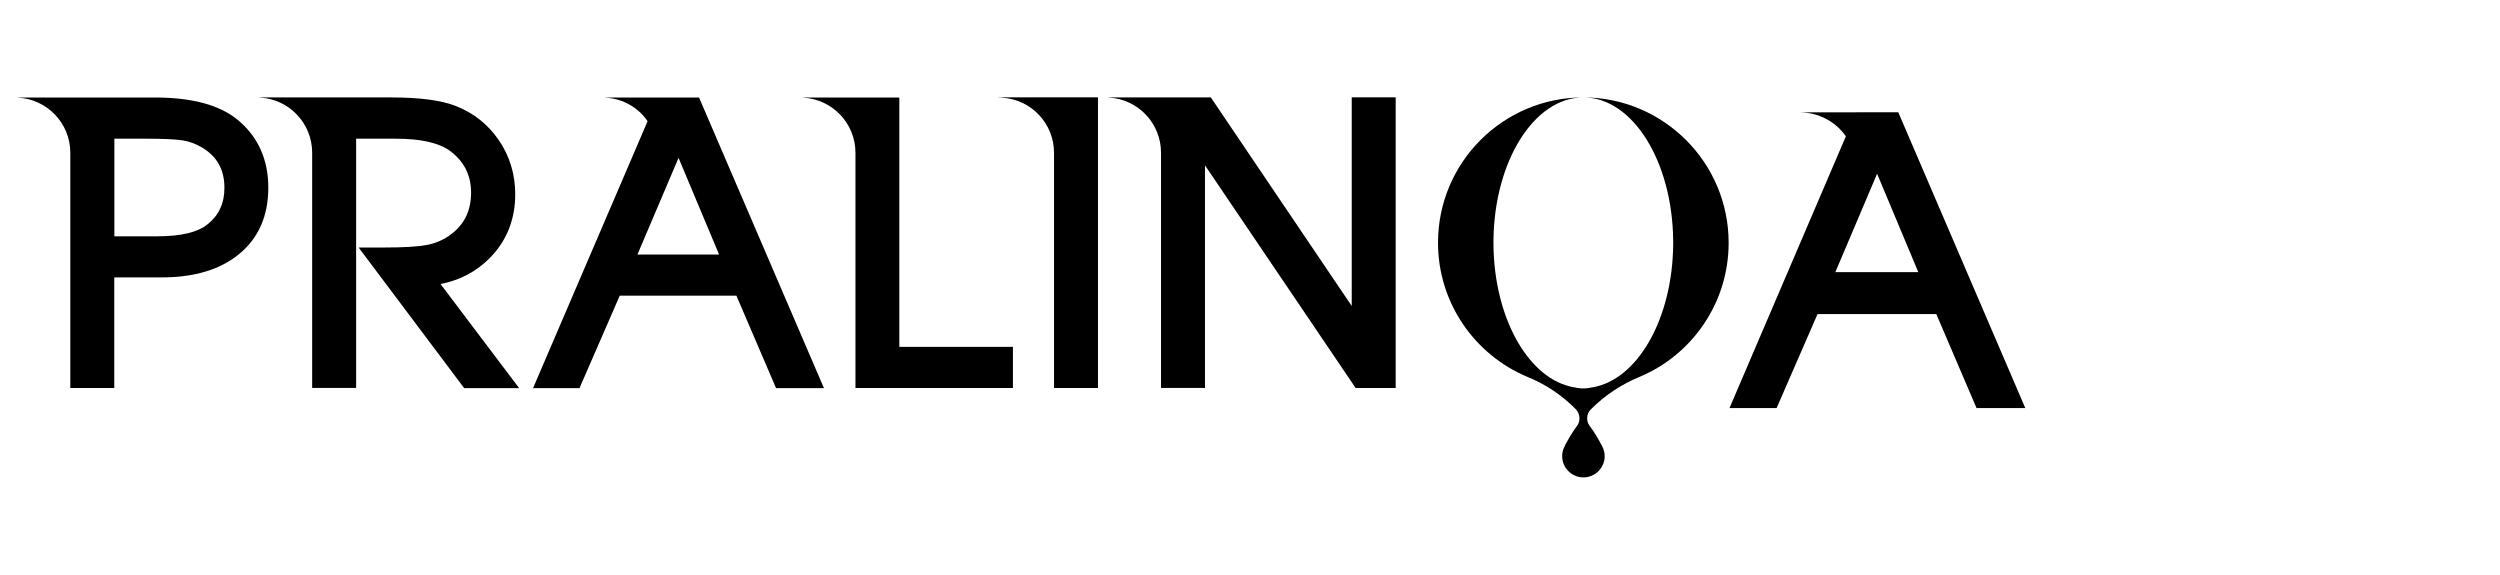
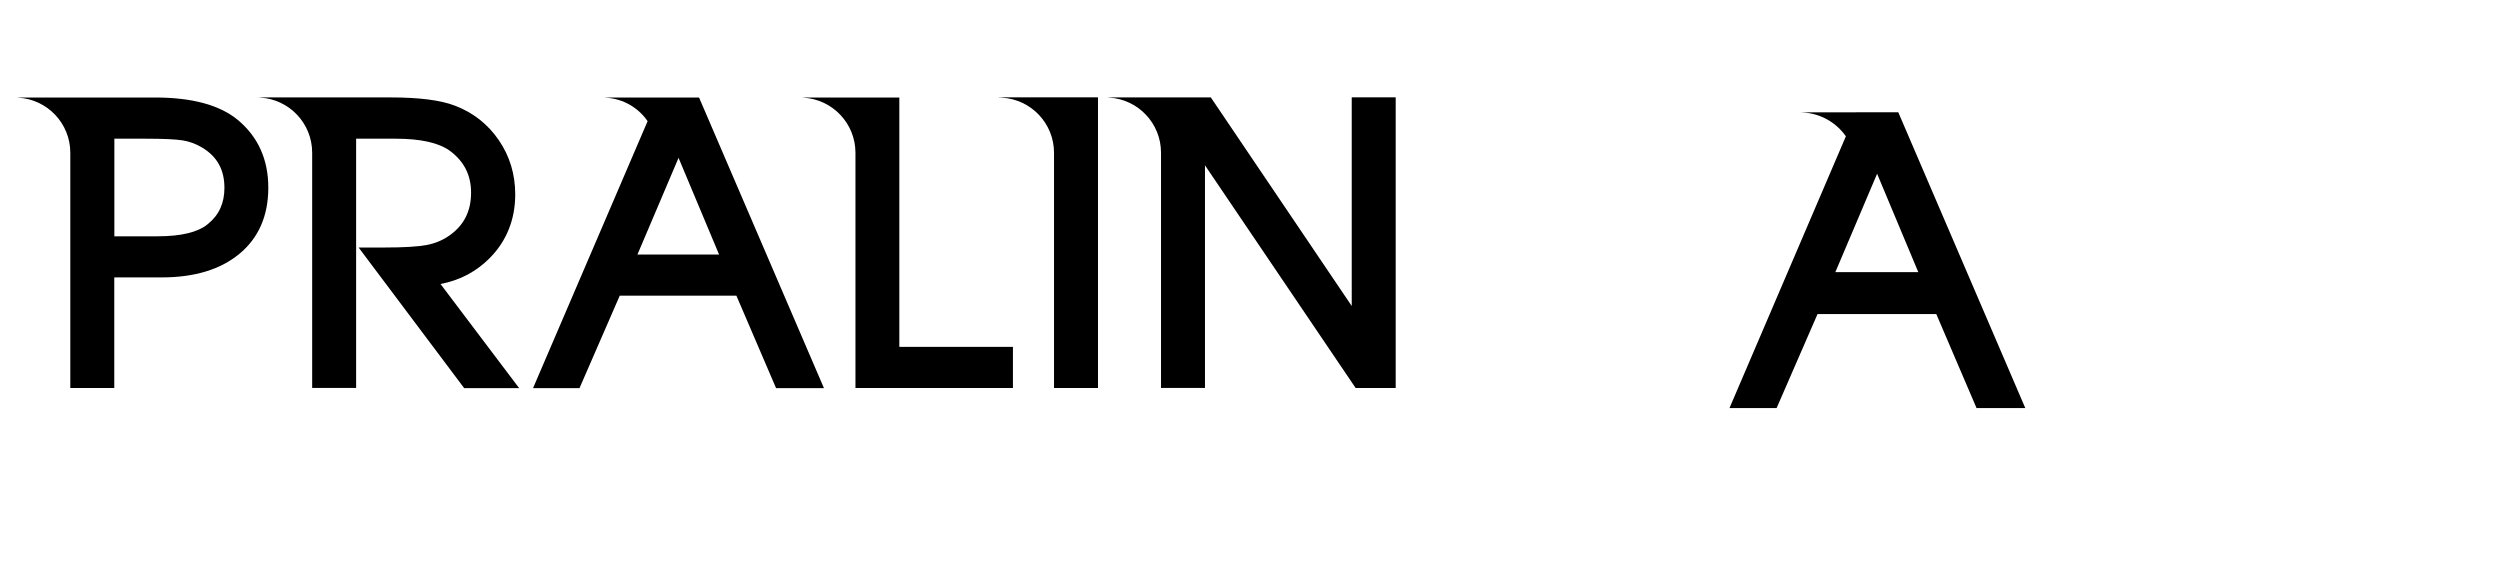
<svg xmlns="http://www.w3.org/2000/svg" version="1.1" id="Vrstva_1" x="0px" y="0px" viewBox="0 0 261 60" style="enable-background:new 0 0 261 60;" xml:space="preserve">
  <g>
    <g>
      <path d="M104.27,10.18c0.14,0,0.24,0,0.36,0.02c3.02,0.18,5.41,2.69,5.41,5.75v24.56h4.59V10.16h-4.59h-5.77V10.18z" />
      <path d="M24.79,12.49c-1.89-1.54-4.77-2.31-8.59-2.31H7.35H1.57c0.14,0,0.24,0,0.36,0.02c3.02,0.18,5.41,2.69,5.41,5.75v24.56    h4.59V28.96h4.97c3.4,0,6.11-0.82,8.08-2.45c2.02-1.66,3.03-3.99,3.03-6.9C28.02,16.65,26.93,14.25,24.79,12.49z M21.69,23.4    c-1.03,0.85-2.79,1.27-5.24,1.27h-4.51V14.48h3.29c1.84,0,3.14,0.06,3.87,0.18c0.66,0.11,1.33,0.35,1.96,0.72    c1.59,0.94,2.37,2.31,2.37,4.23C23.43,21.21,22.87,22.45,21.69,23.4z" />
      <path d="M51.15,26.92c1.75-1.78,2.64-4.02,2.64-6.63c0-2.08-0.57-3.99-1.71-5.65c-1.13-1.66-2.67-2.88-4.59-3.61    c-1.49-0.57-3.7-0.86-6.75-0.86h-8.14h-5.78c0.14,0,0.24,0,0.36,0.02c3.02,0.18,5.41,2.69,5.41,5.75v24.56h4.59V14.48h4.15    c2.57,0,4.45,0.42,5.62,1.25c1.49,1.1,2.23,2.54,2.23,4.38c0,1.98-0.77,3.46-2.34,4.53c-0.69,0.47-1.48,0.79-2.31,0.94    c-0.89,0.17-2.37,0.26-4.39,0.26h-2.7l11.02,14.68h5.74l-8.21-10.87C48.03,29.26,49.75,28.34,51.15,26.92z" />
      <path d="M68.68,10.18H62.9c0.14,0,0.24,0,0.36,0.02c1.8,0.11,3.38,1.04,4.35,2.45L55.65,40.52h4.85l4.2-9.65h12.18l4.14,9.65h5    L72.98,10.18H68.68z M66.55,26.57l4.29-10.09l4.23,10.09H66.55z" />
      <path d="M193.78,11.73h-5.87c0.14,0,0.24,0,0.38,0.02c1.83,0.11,3.43,1.07,4.42,2.48l-12.15,28.37h4.92l4.27-9.81h12.4l4.2,9.81    h5.09l-13.26-30.88h-4.39V11.73z M191.61,28.41l4.36-10.27l4.3,10.27H191.61z" />
      <path d="M93.91,10.18h-4.59h-5.78c0.14,0,0.24,0,0.36,0.02c3.02,0.18,5.41,2.69,5.41,5.75v24.56h16.44v-4.3H93.89V10.18H93.91z" />
      <path d="M141.15,31.99l-14.74-21.82h-5.19h-5.78c0.14,0,0.24,0,0.36,0.02c3.02,0.18,5.41,2.69,5.41,5.75v24.56h4.59V17.26    l15.73,23.25h4.18V10.16h-4.59v21.83H141.15z" />
-       <path d="M180.47,25.35c0,6.28-3.82,11.69-9.27,13.98c-1.92,0.79-3.64,1.93-5.09,3.38c-0.02,0.02-0.02,0.02-0.03,0.03    c-0.24,0.24-0.38,0.57-0.38,0.94c0,0.27,0.08,0.53,0.23,0.74c0.02,0.03,0.05,0.06,0.06,0.09c0.02,0.02,0.02,0.02,0.03,0.03    c0.45,0.62,0.85,1.28,1.21,1.98c0.05,0.08,0.08,0.15,0.12,0.24c0.11,0.27,0.18,0.56,0.18,0.86c0,1.22-1,2.22-2.22,2.22    s-2.22-1-2.22-2.22c0-0.3,0.06-0.6,0.18-0.86c0.05-0.09,0.09-0.17,0.12-0.26c0-0.02,0.02-0.03,0.02-0.05    c0.35-0.66,0.74-1.31,1.18-1.92c0.03-0.03,0.06-0.08,0.08-0.11c0.15-0.21,0.23-0.48,0.23-0.75c0-0.36-0.15-0.69-0.38-0.94    c0-0.02-0.02-0.02-0.03-0.03c-1.43-1.45-3.16-2.61-5.09-3.38c-5.45-2.31-9.27-7.7-9.27-13.98c0-8.38,6.79-15.17,15.17-15.17    c-5.13,0-9.3,6.66-9.38,14.93c0,0.08,0,0.17,0,0.24s0,0.17,0,0.24c0.08,7.47,3.49,13.63,7.93,14.75c0.17,0.05,0.33,0.08,0.5,0.11    c0.02,0,0.02,0,0.03,0c0.06,0.02,0.12,0.02,0.18,0.03c0.02,0,0.05,0.02,0.06,0.02c0.05,0.02,0.11,0.02,0.15,0.02    c0.06,0,0.11,0.02,0.17,0.02c0.12,0.02,0.24,0.02,0.36,0.02c0.12,0,0.24,0,0.36-0.02c0.06,0,0.12-0.02,0.17-0.02    s0.11-0.02,0.15-0.02c0.03,0,0.05,0,0.06-0.02c0.06,0,0.12-0.02,0.18-0.03c0.02,0,0.02,0,0.03,0c0.17-0.03,0.33-0.06,0.5-0.11    c4.44-1.12,7.85-7.28,7.93-14.75c0-0.08,0-0.17,0-0.24s0-0.17,0-0.24c-0.08-8.27-4.24-14.93-9.38-14.93    C173.67,10.18,180.47,16.97,180.47,25.35z" />
    </g>
  </g>
</svg>